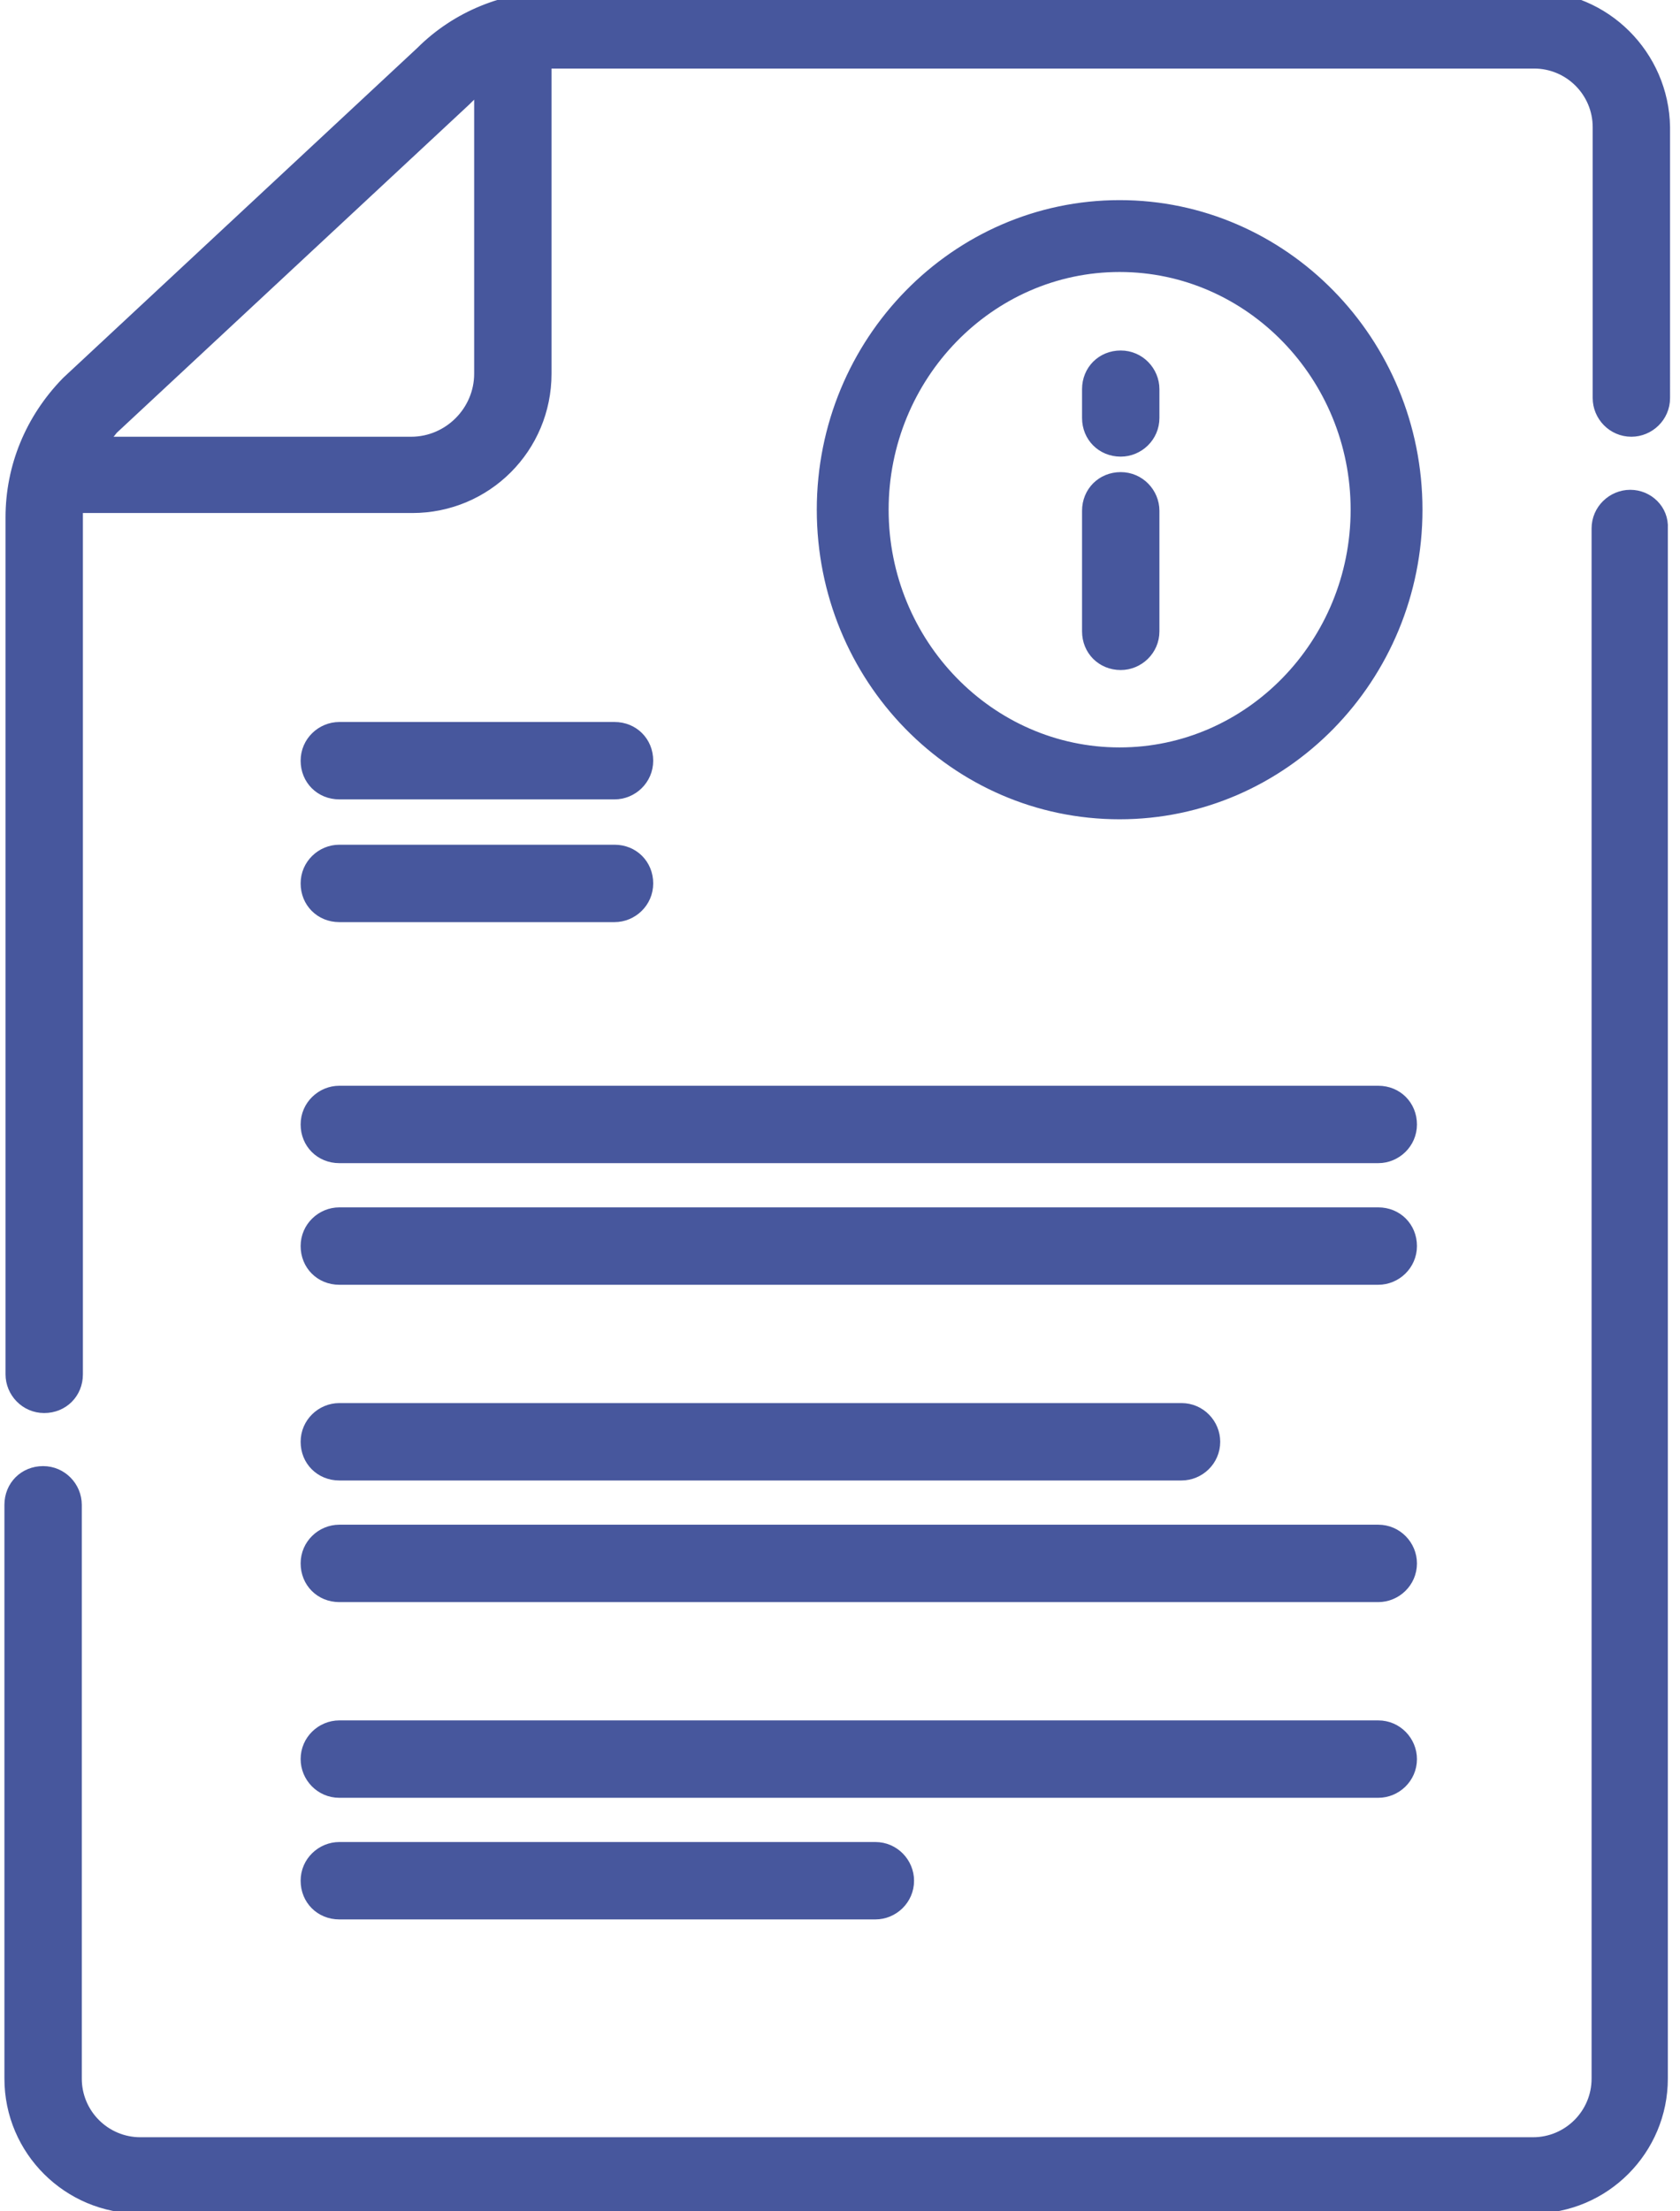
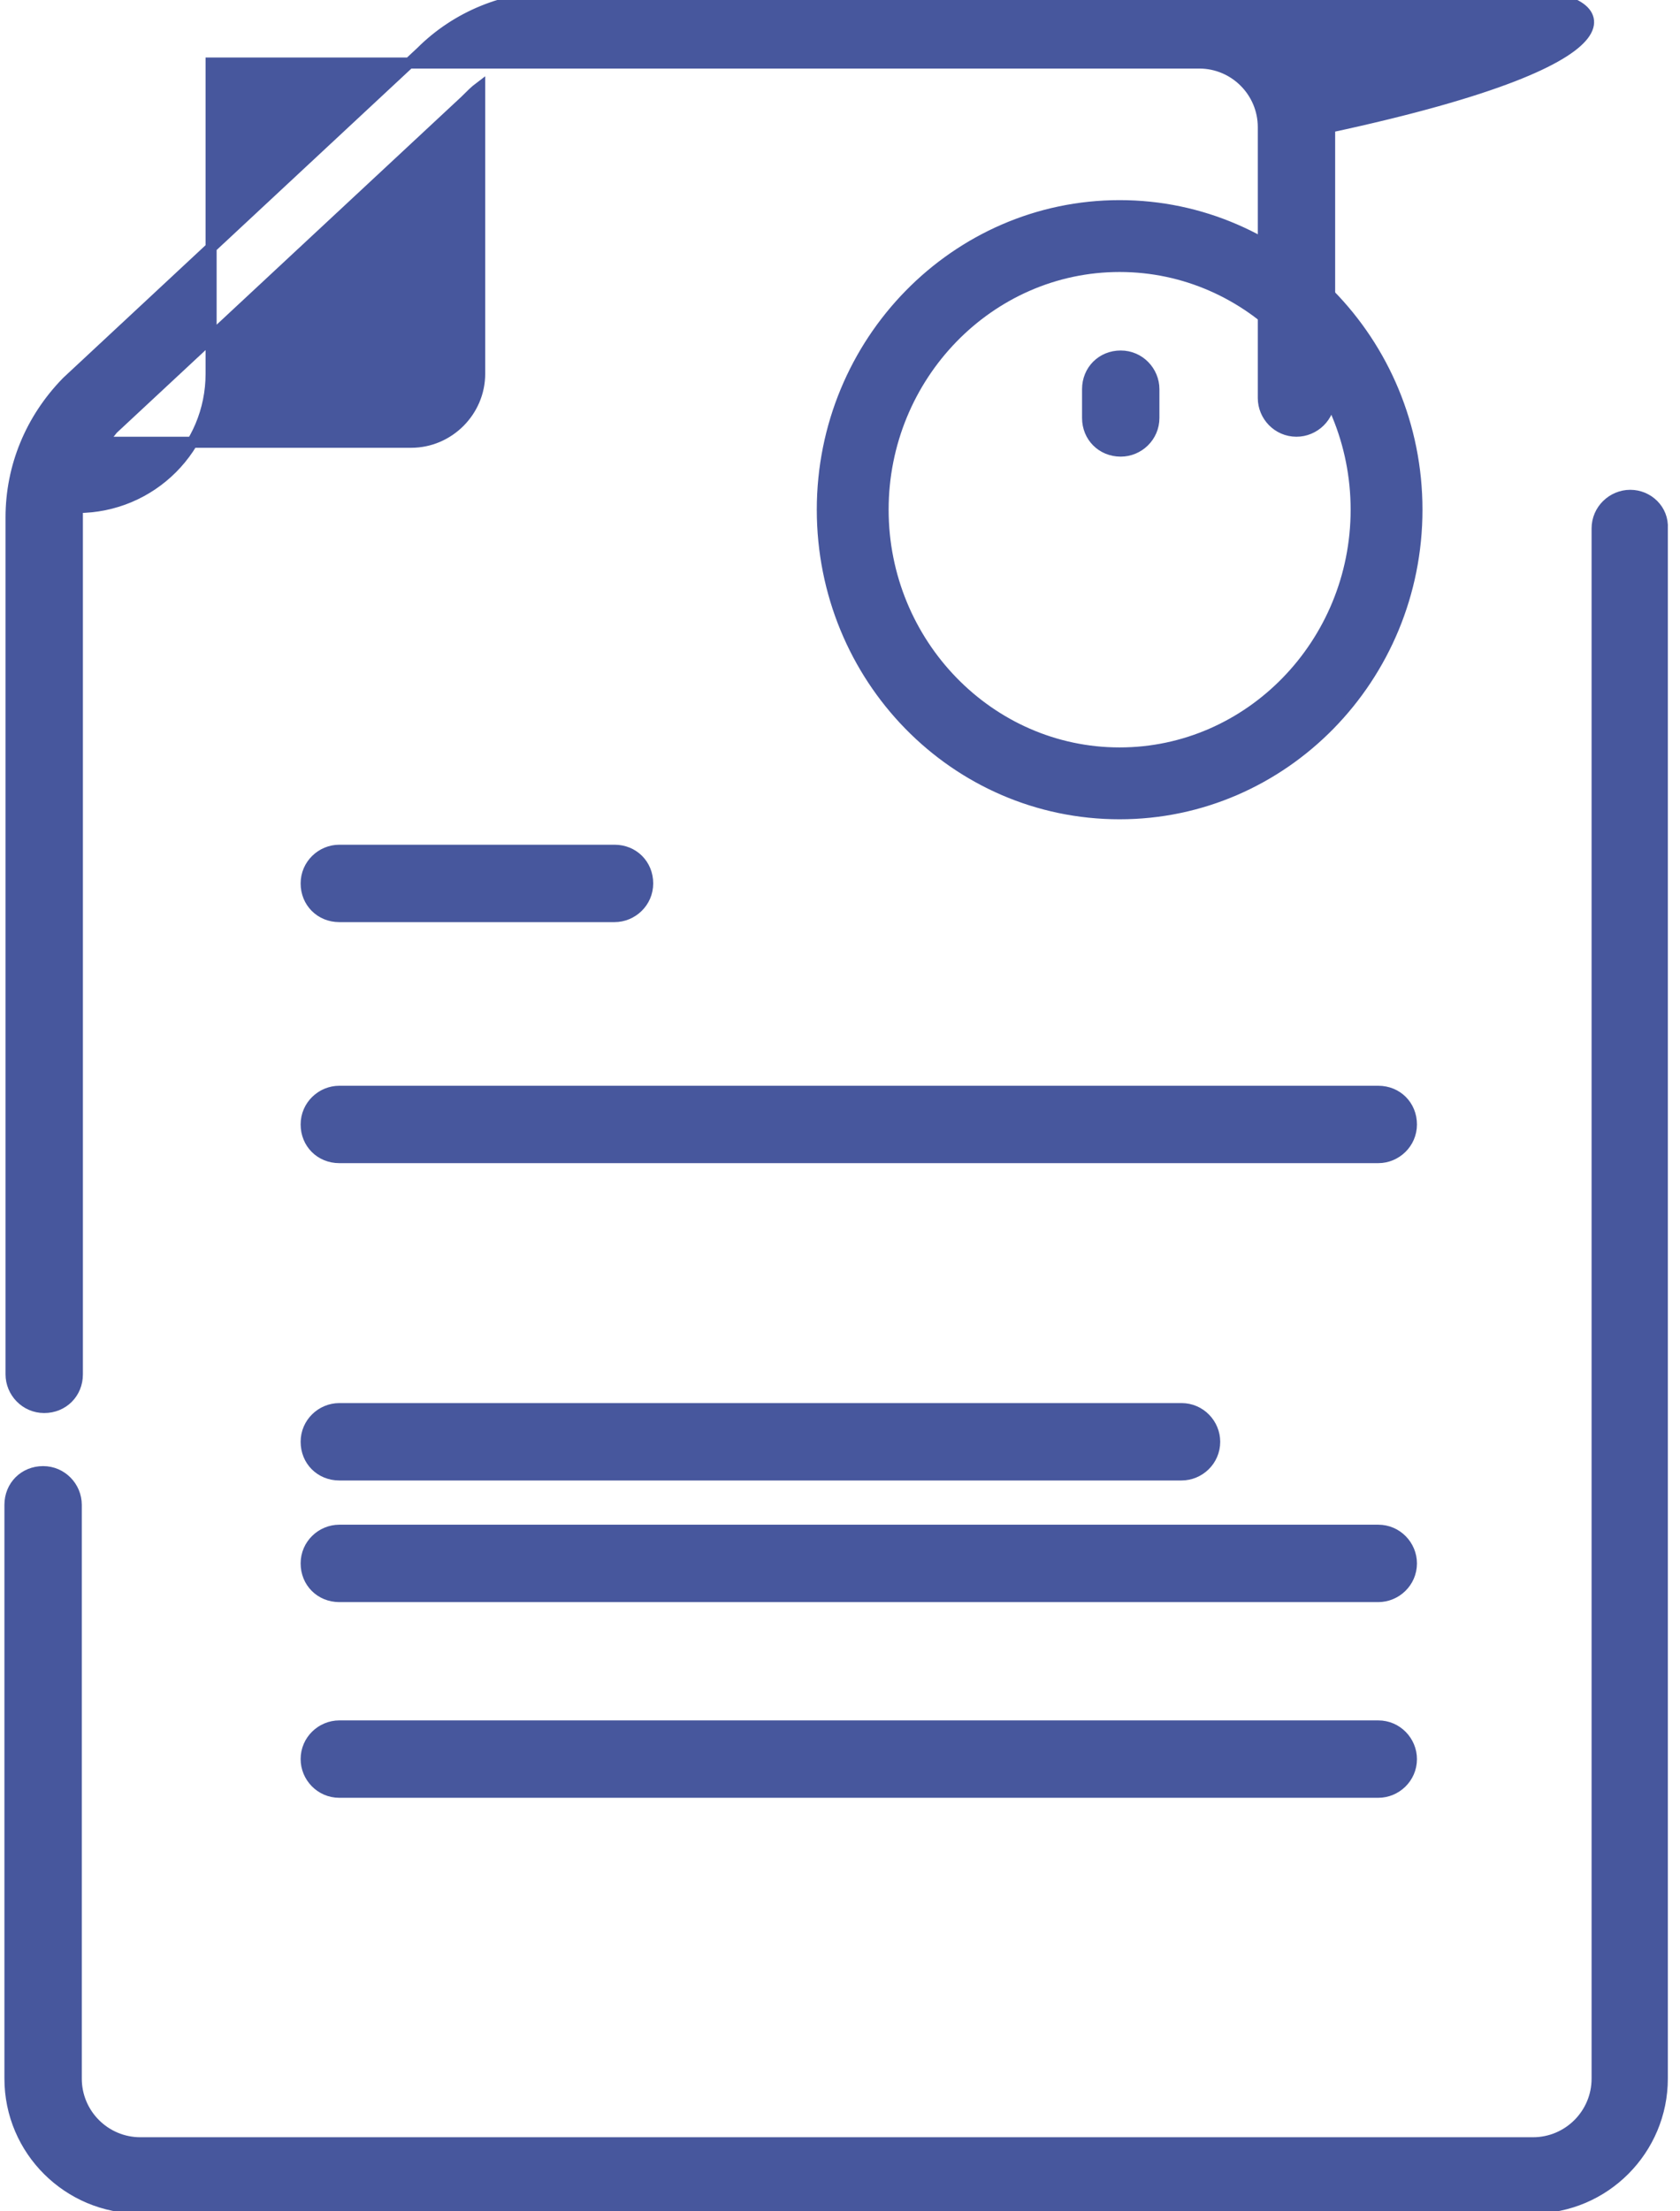
<svg xmlns="http://www.w3.org/2000/svg" version="1.1" id="Layer_1" x="0px" y="0px" width="152px" height="200px" viewBox="0 0 152 200" style="enable-background:new 0 0 152 200;" xml:space="preserve">
  <style type="text/css">
	.st0{stroke: #47579D;
		fill: #47579D;}
</style>
  <g>
-     <path class="st0" d="M138.7-0.3H50.3c-4.6,0-9,1.8-12.2,5L6.1,34.5L6,34.6C2.8,37.9,1,42.2,1,46.8v77.5c0,1.6,1.3,3,3,3s3-1.3,3-3   V46.8c0-0.3,0-0.6,0-0.9h30.3c6.7,0,12.1-5.4,12.1-12.1V5.7c0.3,0,0.6,0,0.9,0h88.5c3.2,0,5.8,2.6,5.8,5.8v24.5c0,1.6,1.3,3,3,3   c1.6,0,3-1.3,3-3V11.5C150.5,5,145.2-0.3,138.7-0.3z M43.4,33.8c0,3.4-2.8,6.2-6.2,6.2h-28c0.3-0.4,0.7-0.8,1-1.2L42.1,9.1L42.2,9   c0.4-0.4,0.8-0.8,1.2-1.1V33.8z" />
+     <path class="st0" d="M138.7-0.3H50.3c-4.6,0-9,1.8-12.2,5L6.1,34.5L6,34.6C2.8,37.9,1,42.2,1,46.8v77.5c0,1.6,1.3,3,3,3s3-1.3,3-3   V46.8c0-0.3,0-0.6,0-0.9c6.7,0,12.1-5.4,12.1-12.1V5.7c0.3,0,0.6,0,0.9,0h88.5c3.2,0,5.8,2.6,5.8,5.8v24.5c0,1.6,1.3,3,3,3   c1.6,0,3-1.3,3-3V11.5C150.5,5,145.2-0.3,138.7-0.3z M43.4,33.8c0,3.4-2.8,6.2-6.2,6.2h-28c0.3-0.4,0.7-0.8,1-1.2L42.1,9.1L42.2,9   c0.4-0.4,0.8-0.8,1.2-1.1V33.8z" />
    <path class="st0" d="M147.5,44.8c-1.6,0-3,1.3-3,3V188c0,3.2-2.6,5.8-5.8,5.8H12.7c-3.2,0-5.8-2.6-5.8-5.8v-51.9c0-1.6-1.3-3-3-3   s-3,1.3-3,3V188c0,6.5,5.3,11.7,11.7,11.7h126.1c6.5,0,11.7-5.3,11.7-11.7V47.8C150.5,46.1,149.1,44.8,147.5,44.8z" />
-     <path class="st0" d="M101.4,60.1c1.6,0,3-1.3,3-3V46.2c0-1.6-1.3-3-3-3s-3,1.3-3,3v10.9C98.4,58.8,99.7,60.1,101.4,60.1z" />
    <path class="st0" d="M101.4,40.8c1.6,0,3-1.3,3-3v-2.6c0-1.6-1.3-3-3-3s-3,1.3-3,3v2.6C98.4,39.5,99.7,40.8,101.4,40.8z" />
-     <path class="st0" d="M30.7,71.8h24.9c1.6,0,3-1.3,3-3s-1.3-3-3-3H30.7c-1.6,0-3,1.3-3,3S29,71.8,30.7,71.8z" />
    <path class="st0" d="M30.7,82.9h24.9c1.6,0,3-1.3,3-3s-1.3-3-3-3H30.7c-1.6,0-3,1.3-3,3S29,82.9,30.7,82.9z" />
    <path class="st0" d="M30.7,104.7h94c1.6,0,3-1.3,3-3s-1.3-3-3-3h-94c-1.6,0-3,1.3-3,3S29,104.7,30.7,104.7L30.7,104.7z" />
-     <path class="st0" d="M30.7,115.7h94c1.6,0,3-1.3,3-3s-1.3-3-3-3h-94c-1.6,0-3,1.3-3,3S29,115.7,30.7,115.7L30.7,115.7z" />
    <path class="st0" d="M30.7,133.4h76.2c1.6,0,3-1.3,3-3c0-1.6-1.3-3-3-3H30.7c-1.6,0-3,1.3-3,3C27.7,132.1,29,133.4,30.7,133.4z" />
    <path class="st0" d="M30.7,144.4h94c1.6,0,3-1.3,3-3c0-1.6-1.3-3-3-3h-94c-1.6,0-3,1.3-3,3C27.7,143.1,29,144.4,30.7,144.4   L30.7,144.4z" />
    <path class="st0" d="M30.7,162.1h94c1.6,0,3-1.3,3-3c0-1.6-1.3-3-3-3h-94c-1.6,0-3,1.3-3,3C27.7,160.7,29,162.1,30.7,162.1   L30.7,162.1z" />
-     <path class="st0" d="M30.7,173.1h48.5c1.6,0,3-1.3,3-3c0-1.6-1.3-3-3-3H30.7c-1.6,0-3,1.3-3,3C27.7,171.8,29,173.1,30.7,173.1z" />
  </g>
  <g>
    <path class="st0" d="M101.3,73.6c-14.9,0-26.9-12.3-26.9-27.5s12.1-27.5,26.9-27.5s26.9,12.3,26.9,27.5S116.1,73.6,101.3,73.6z    M101.3,24.1c-11.8,0-21.4,9.9-21.4,22s9.6,22,21.4,22s21.4-9.9,21.4-22S113.1,24.1,101.3,24.1z" />
  </g>
  <g>
</g>
  <g>
</g>
  <g>
</g>
  <g>
</g>
  <g>
</g>
  <g>
</g>
</svg>